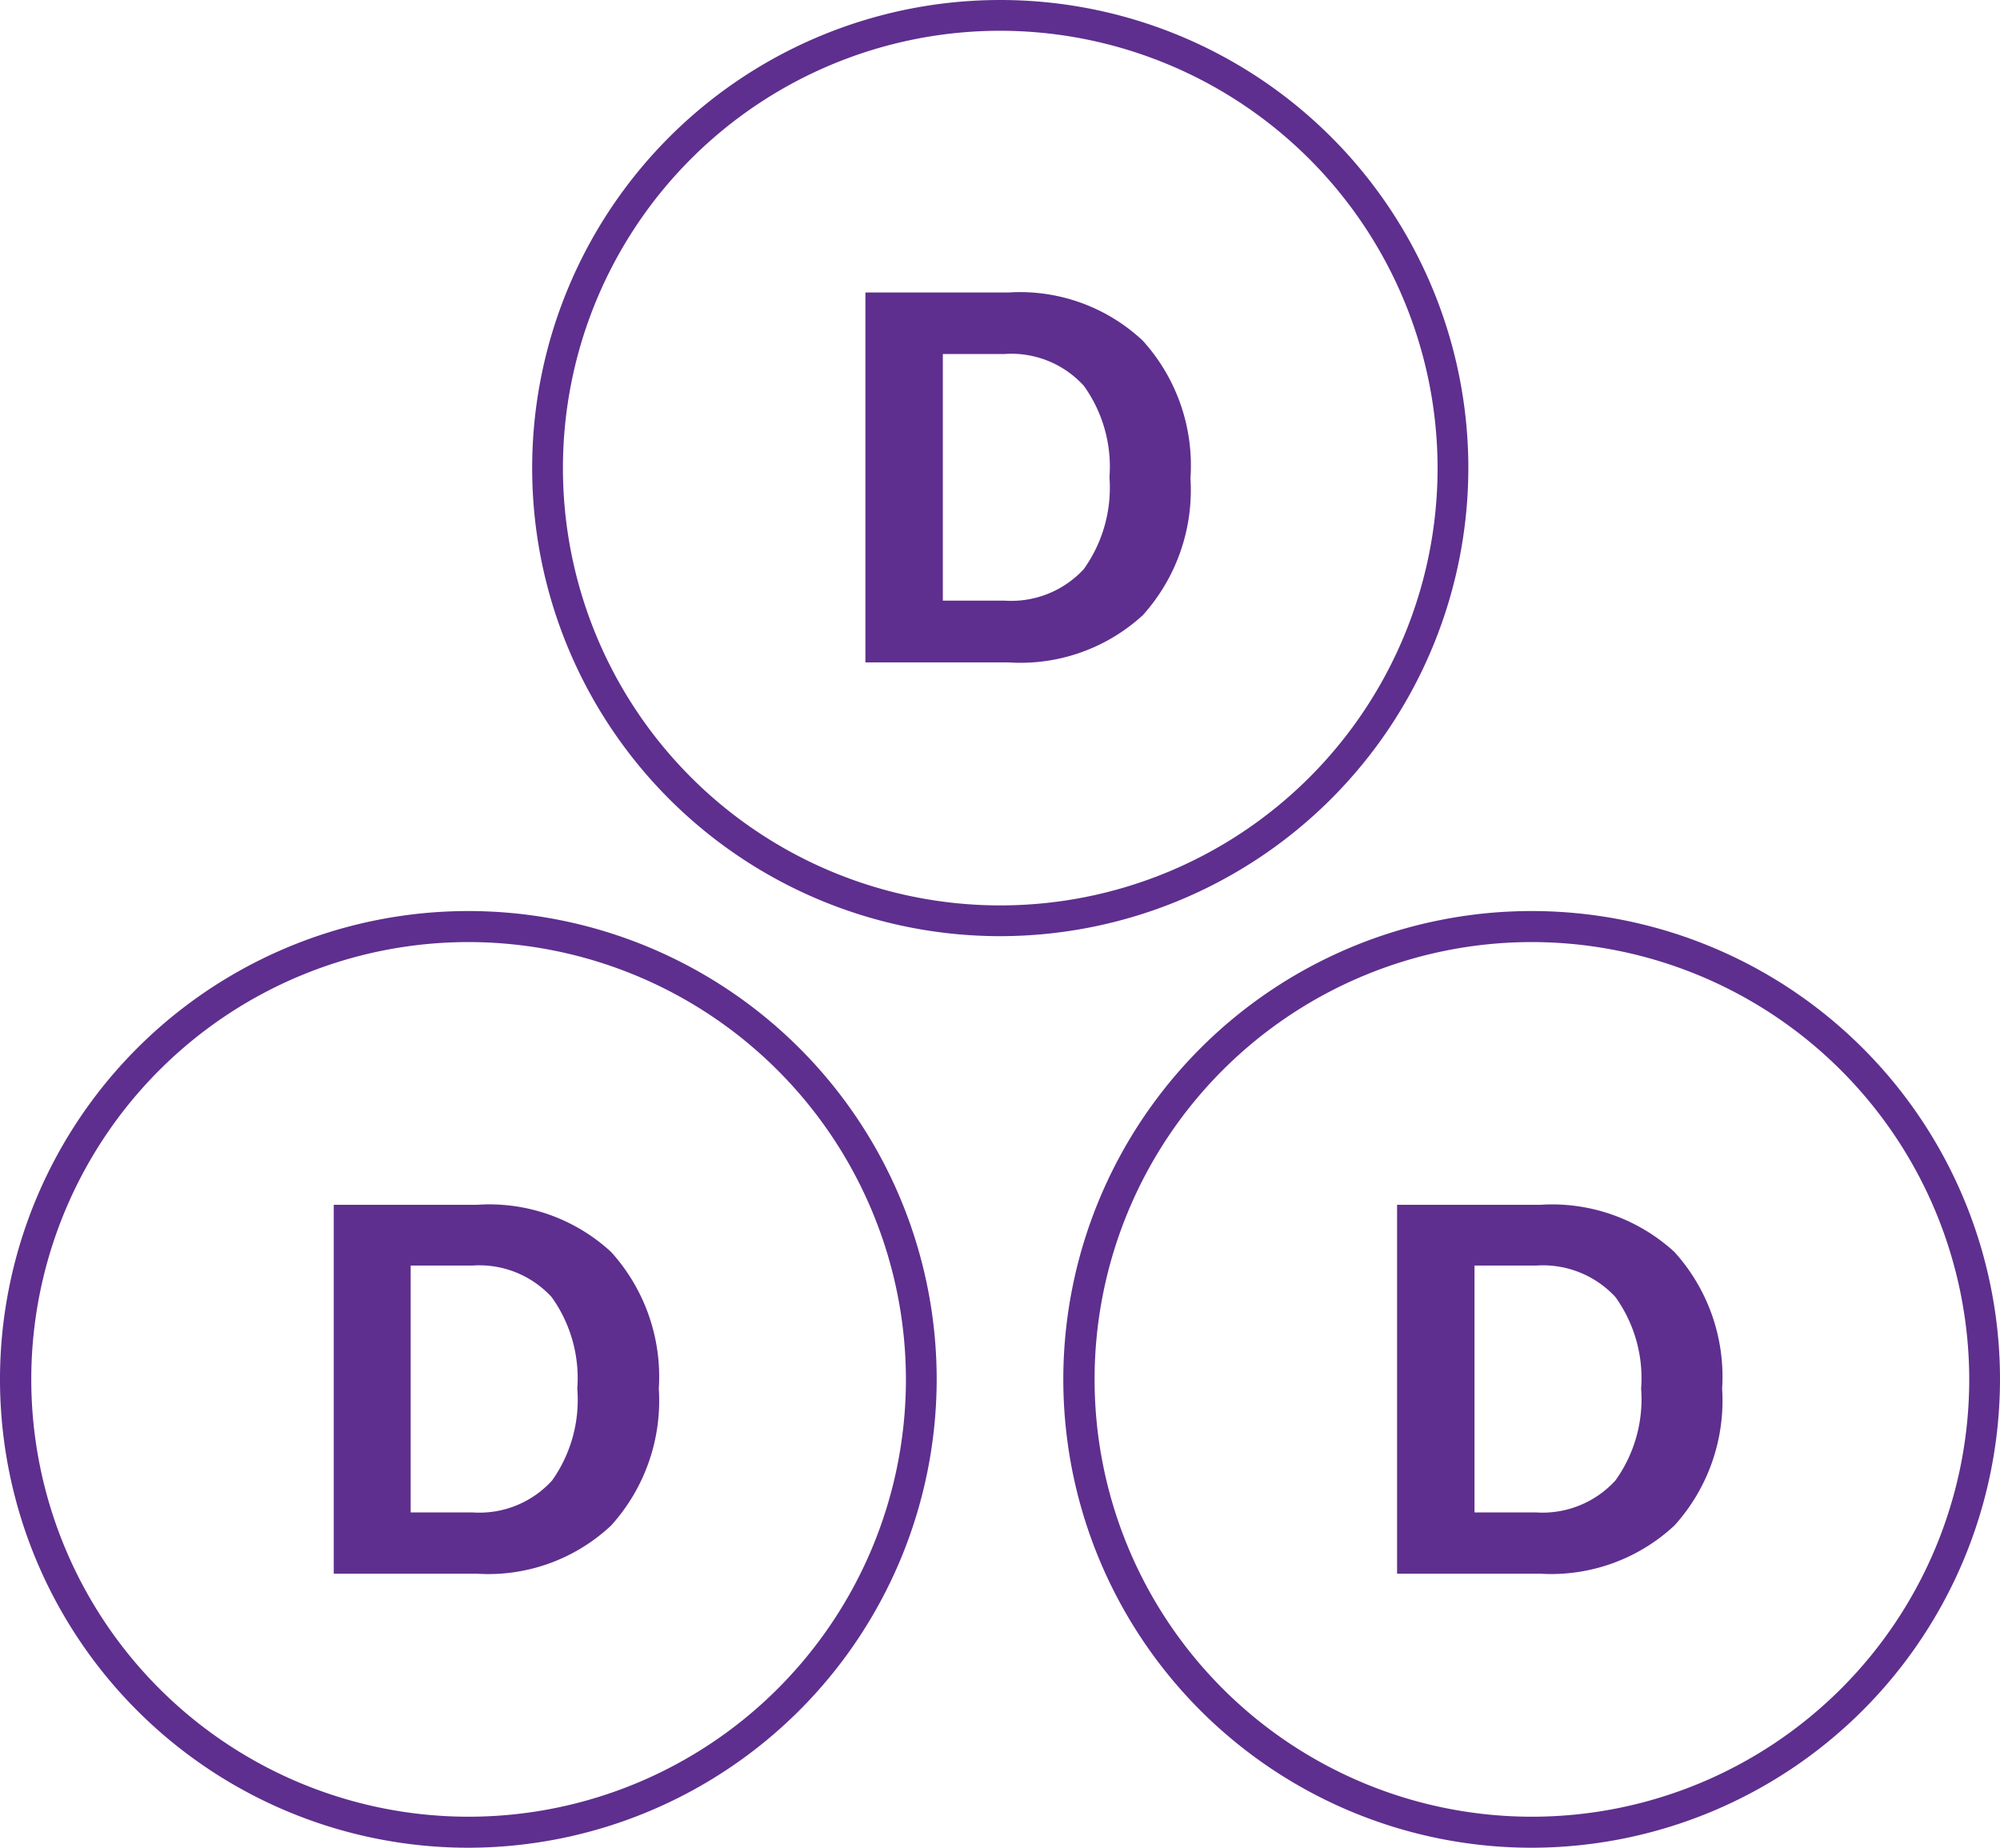
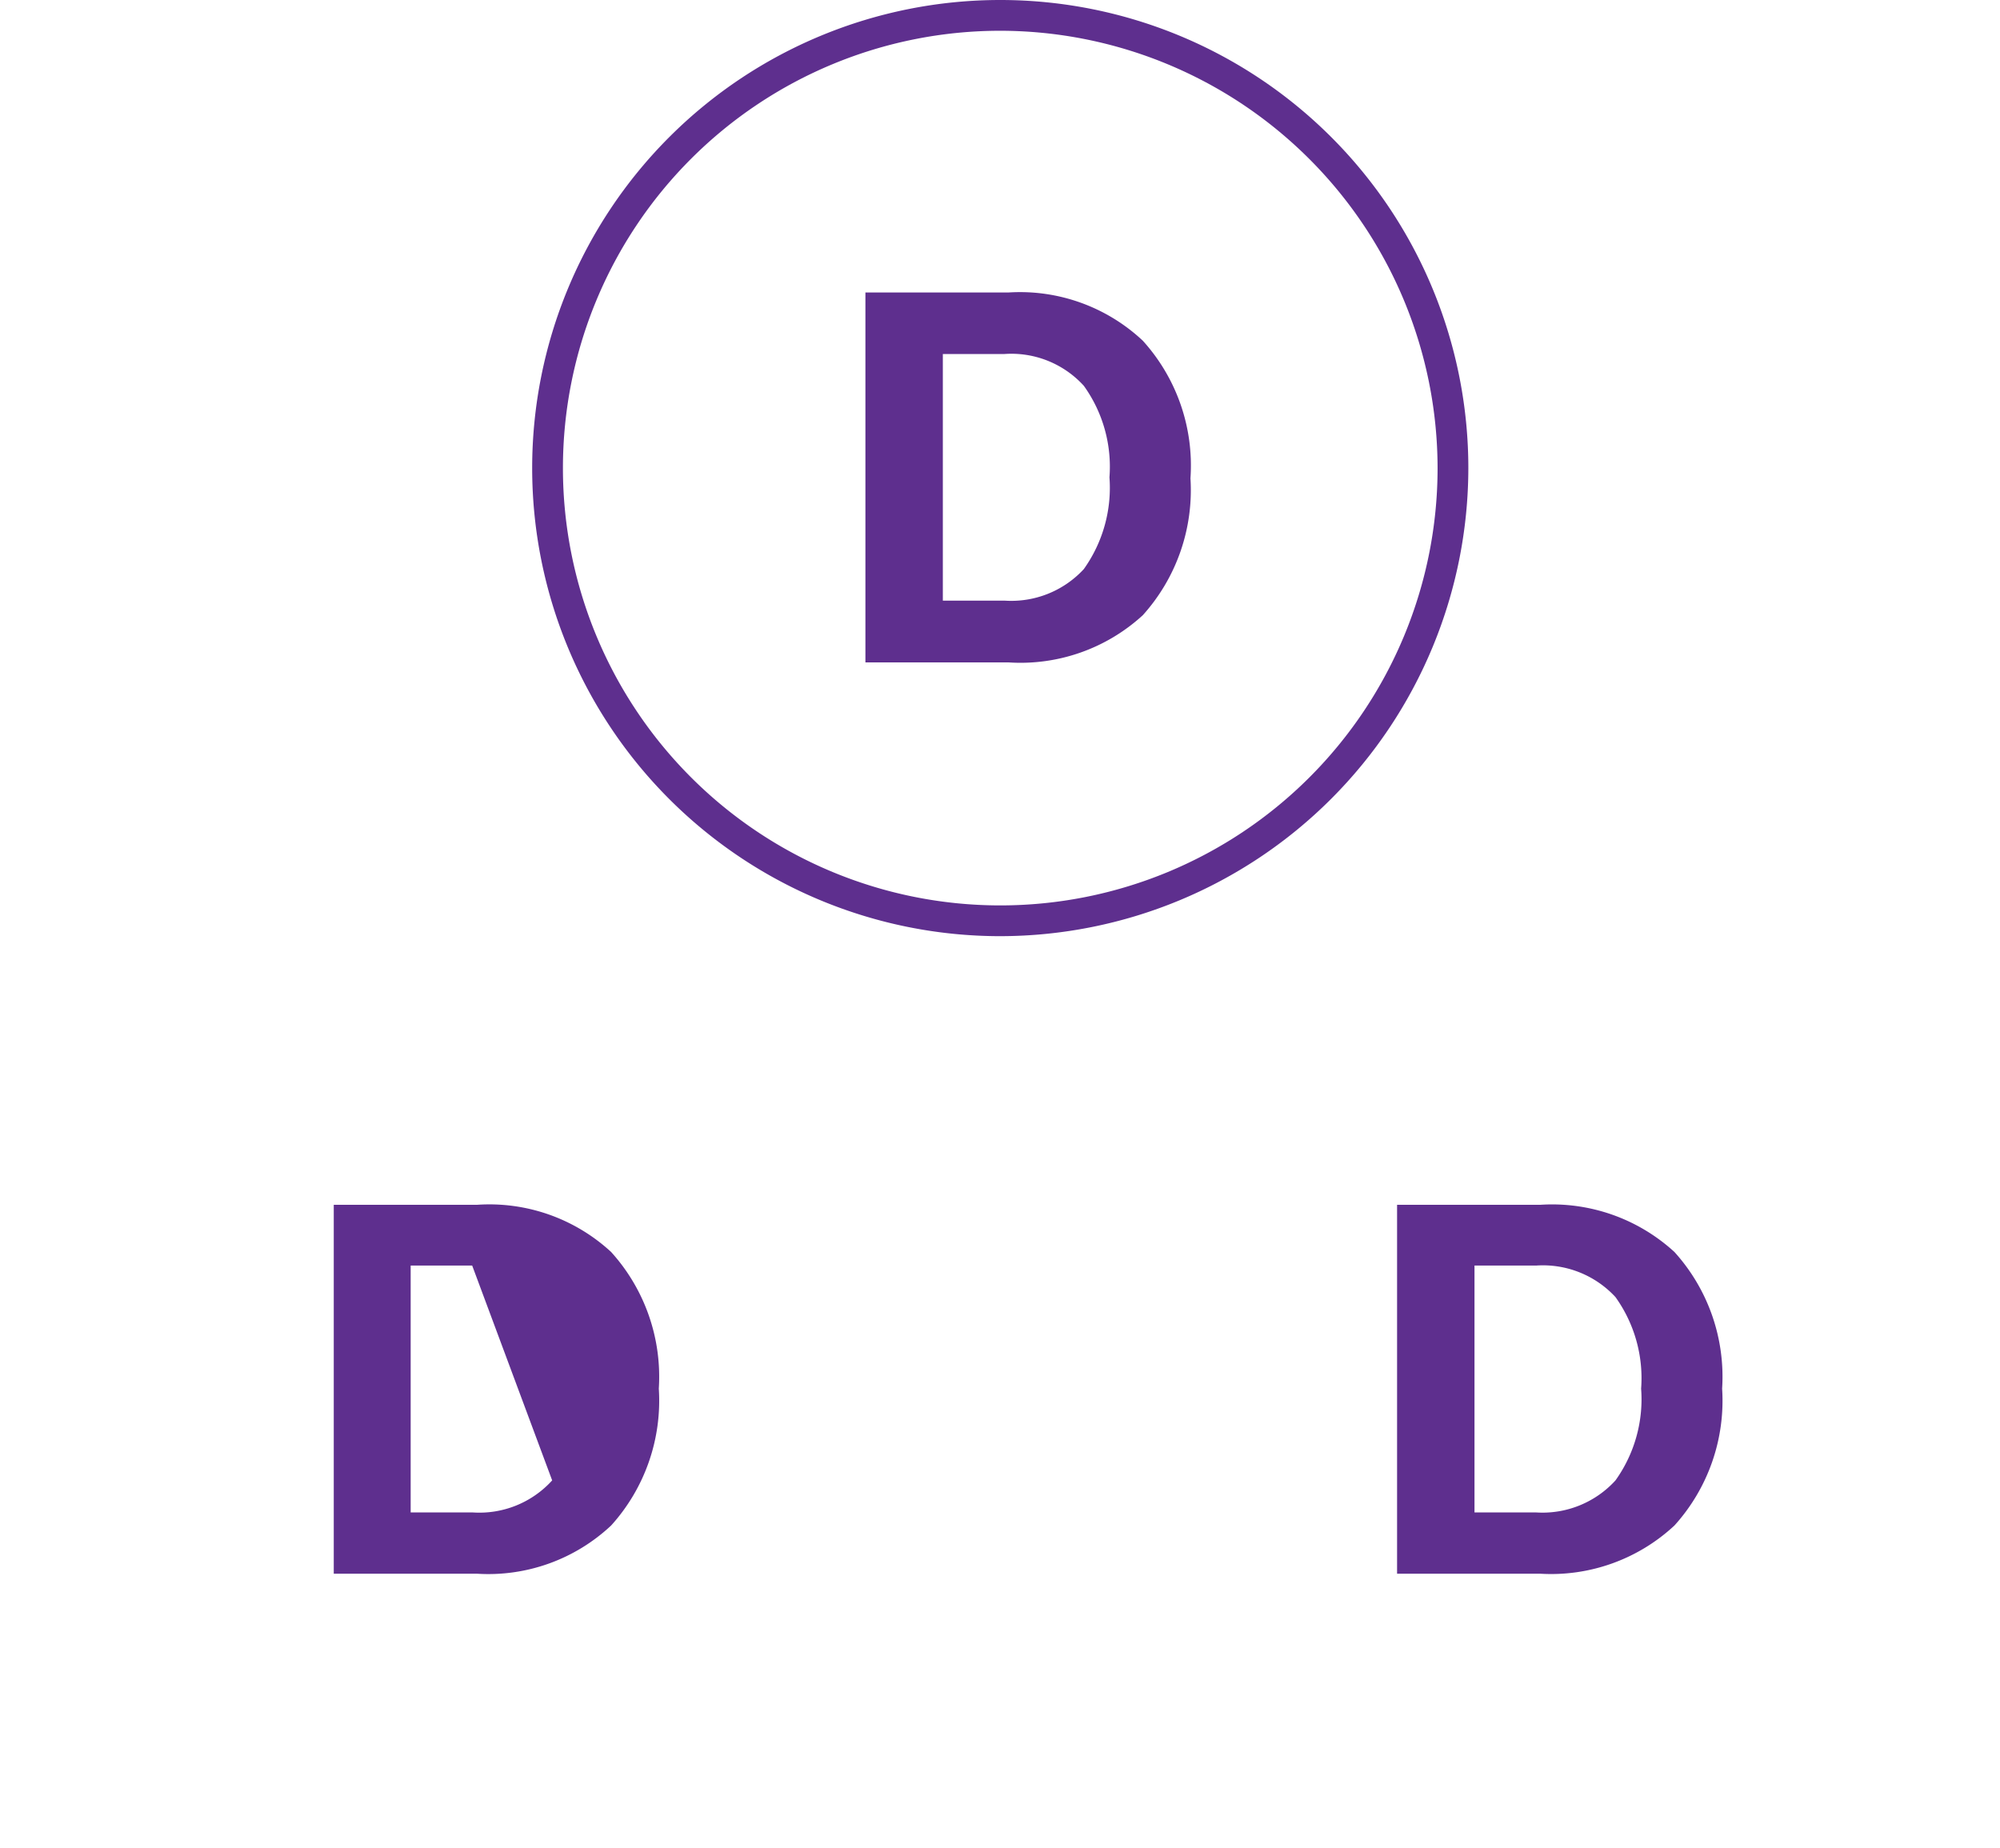
<svg xmlns="http://www.w3.org/2000/svg" height="72.08" width="78.02" version="1.1" viewBox="0 0 78.02 72.08" data-name="Layer 1" id="Layer_1">
  <defs id="defs4">
    <style id="style2">.cls-1{fill:#5e2f8e;}</style>
  </defs>
  <title id="title6">Microservices</title>
-   <path style="fill:#5e2f8e" id="path8" d="M 23.84,48.84 A 7,7 0 0 0 18.6,47 h -5.58 v 14.39 h 5.58 a 7,7 0 0 0 5.24,-1.88 7.26,7.26 0 0 0 1.86,-5.34 7.25,7.25 0 0 0 -1.86,-5.33 z m -2.3,8.91 A 3.83,3.83 0 0 1 18.44,59 h -2.42 v -9.63 h 2.4 a 3.83,3.83 0 0 1 3.1,1.23 5.43,5.43 0 0 1 1,3.57 5.44,5.44 0 0 1 -0.98,3.58 z" class="cls-1" />
-   <path style="fill:#5e2f8e" id="path10" d="M 18.28,72.08 A 18.27,18.27 0 1 1 36.54,53.81 18.29,18.29 0 0 1 18.28,72.08 Z m 0,-35.33 A 17.06,17.06 0 1 0 35.34,53.81 17.08,17.08 0 0 0 18.28,36.75 Z" class="cls-1" />
+   <path style="fill:#5e2f8e" id="path8" d="M 23.84,48.84 A 7,7 0 0 0 18.6,47 h -5.58 v 14.39 h 5.58 a 7,7 0 0 0 5.24,-1.88 7.26,7.26 0 0 0 1.86,-5.34 7.25,7.25 0 0 0 -1.86,-5.33 z m -2.3,8.91 A 3.83,3.83 0 0 1 18.44,59 h -2.42 v -9.63 h 2.4 z" class="cls-1" />
  <path style="fill:#5e2f8e" id="path12" d="M 65.32,48.84 A 7.06,7.06 0 0 0 60.08,47 H 54.5 v 14.39 h 5.58 a 7.06,7.06 0 0 0 5.24,-1.88 7.26,7.26 0 0 0 1.86,-5.34 7.25,7.25 0 0 0 -1.86,-5.33 z m -2.3,8.91 A 3.85,3.85 0 0 1 59.92,59 h -2.4 v -9.63 h 2.4 a 3.85,3.85 0 0 1 3.1,1.23 5.43,5.43 0 0 1 1,3.57 5.44,5.44 0 0 1 -1,3.58 z" class="cls-1" />
-   <path style="fill:#5e2f8e" id="path14" d="M 59.76,72.08 A 18.27,18.27 0 1 1 78.02,53.81 18.29,18.29 0 0 1 59.76,72.08 Z m 0,-35.33 A 17.06,17.06 0 1 0 76.82,53.81 17.08,17.08 0 0 0 59.76,36.75 Z" class="cls-1" />
  <path style="fill:#5e2f8e" id="path16" d="m 44.58,13.29 a 7,7 0 0 0 -5.24,-1.88 h -5.58 v 14.43 h 5.58 A 7.06,7.06 0 0 0 44.58,24 7.29,7.29 0 0 0 46.44,18.66 7.25,7.25 0 0 0 44.58,13.29 Z m -2.3,8.91 a 3.85,3.85 0 0 1 -3.1,1.23 h -2.4 v -9.62 h 2.4 a 3.82,3.82 0 0 1 3.1,1.24 5.41,5.41 0 0 1 1,3.57 5.46,5.46 0 0 1 -1,3.58 z" class="cls-1" />
  <path style="fill:#5e2f8e" id="path18" d="M 39.02,36.52 A 18.26,18.26 0 1 1 57.28,18.26 18.28,18.28 0 0 1 39.02,36.52 Z m 0,-35.32 A 17.06,17.06 0 1 0 56.08,18.26 17.08,17.08 0 0 0 39.02,1.2 Z" class="cls-1" />
</svg>